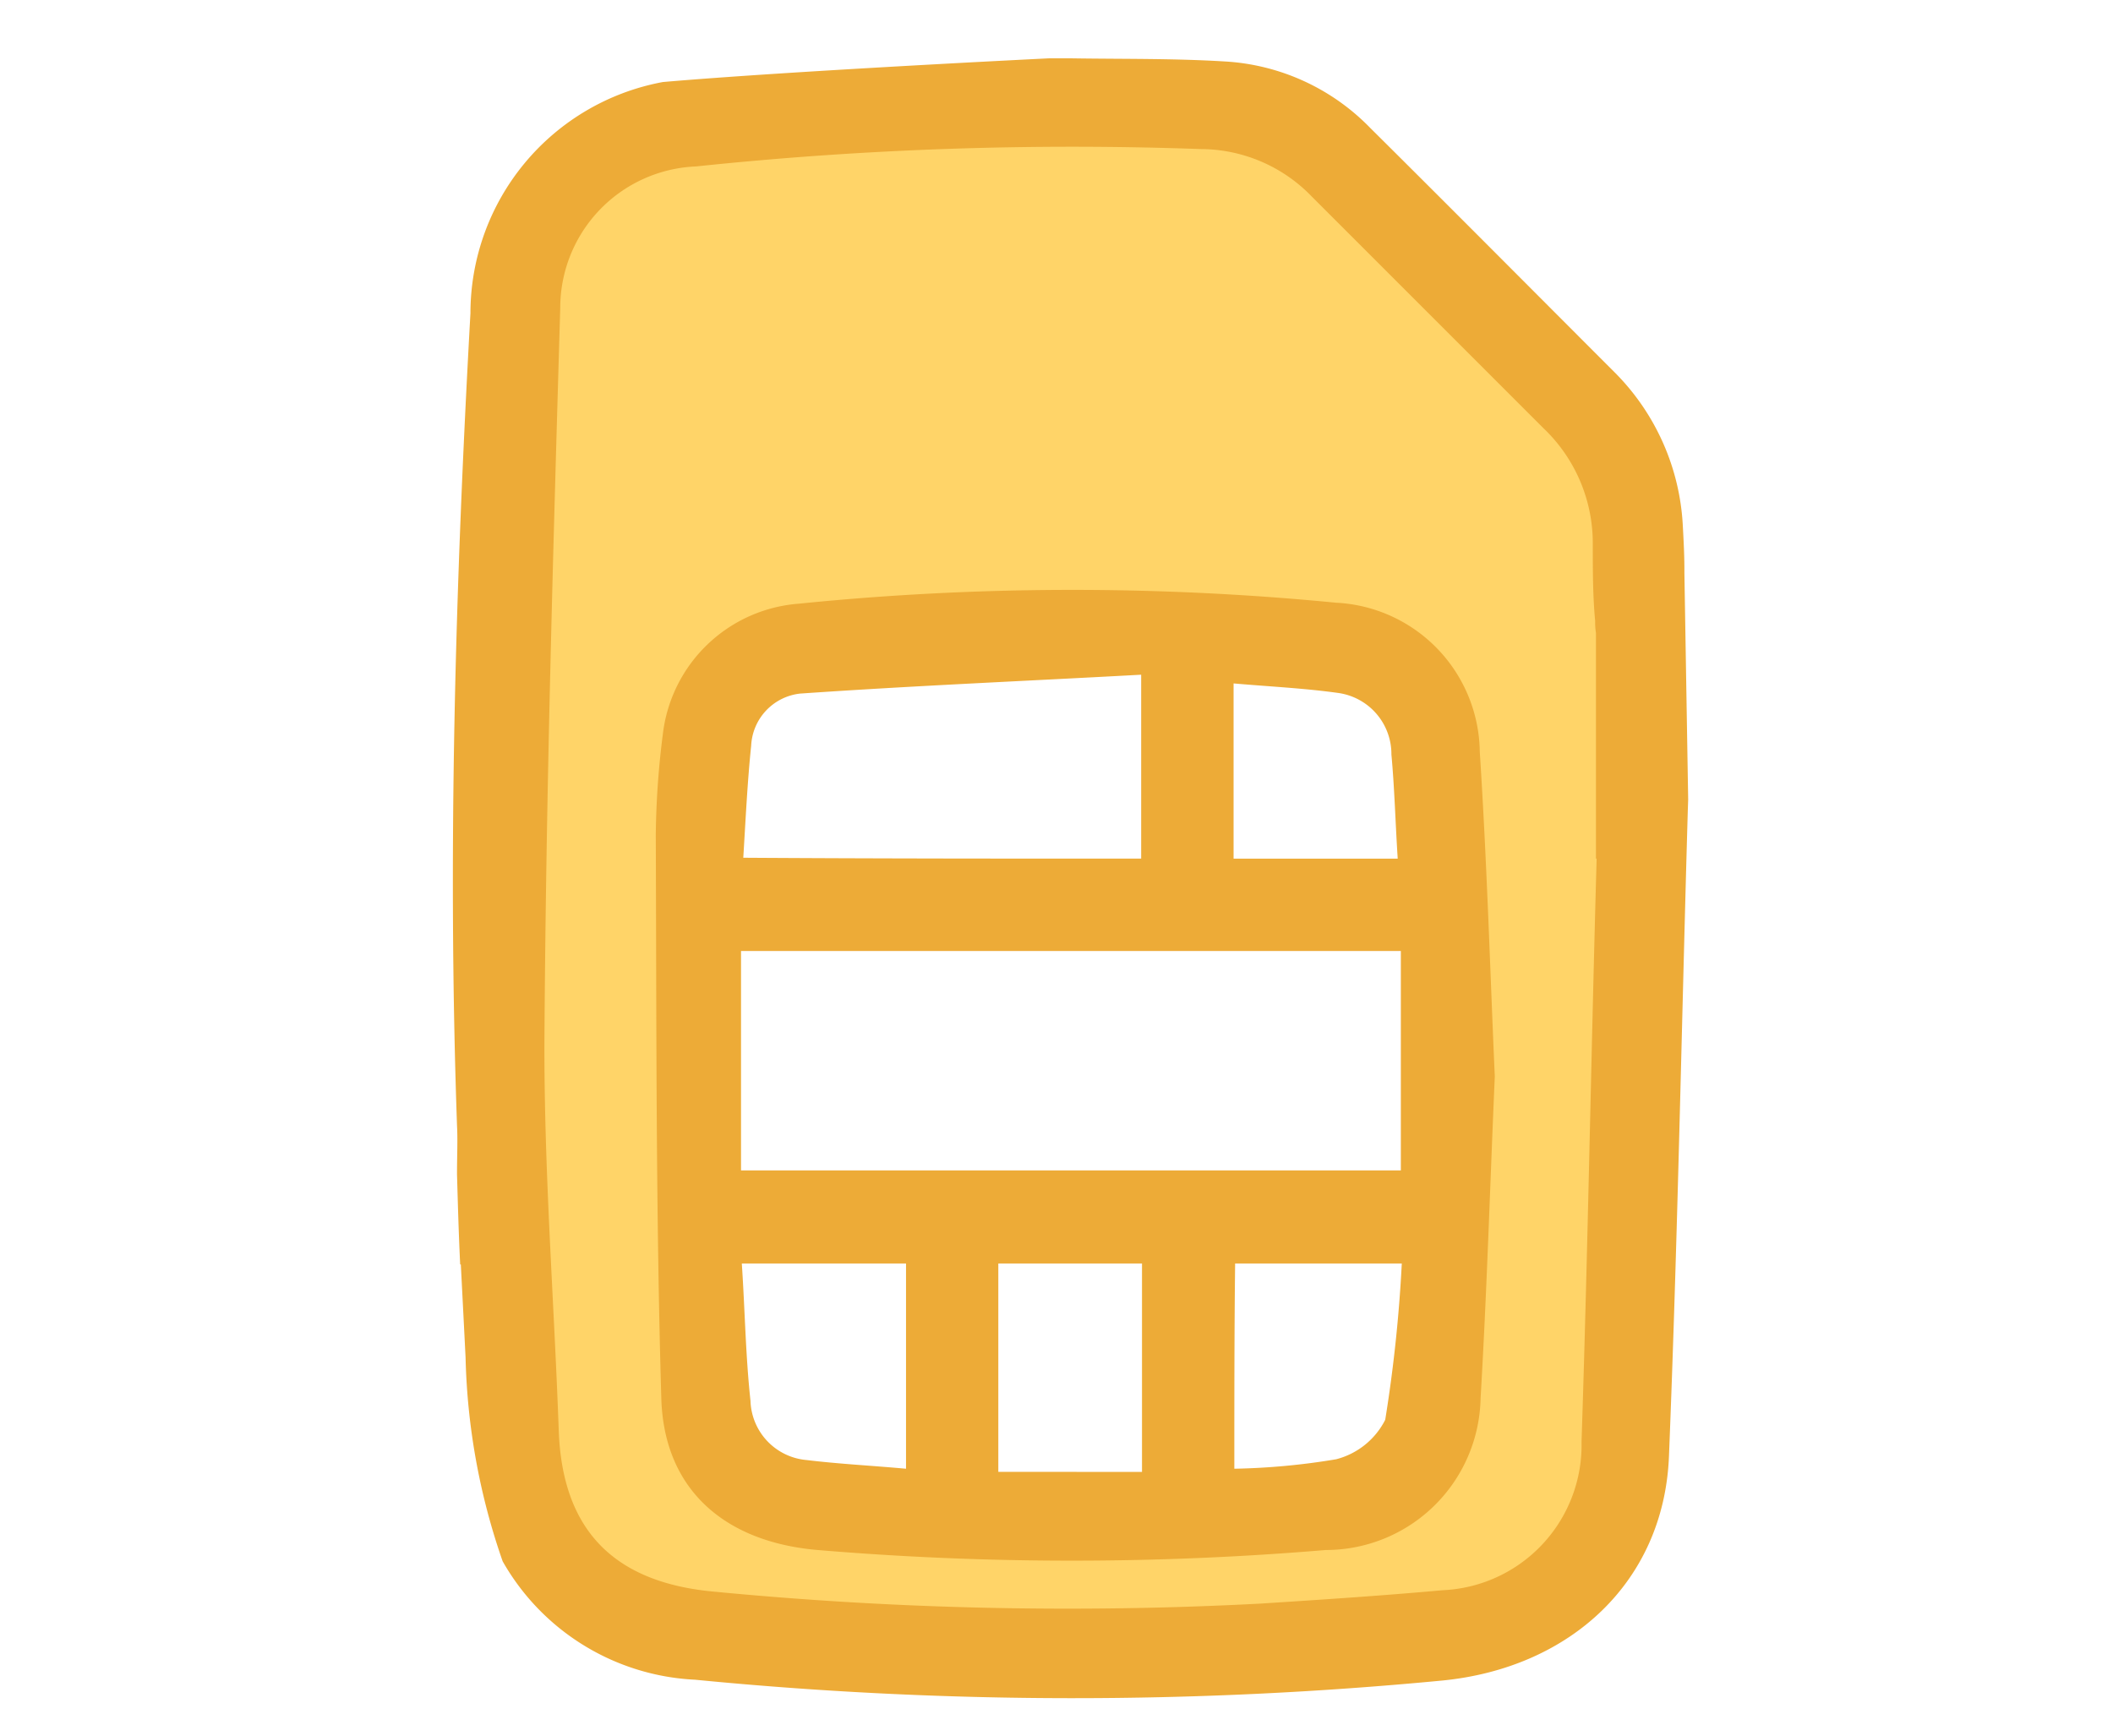
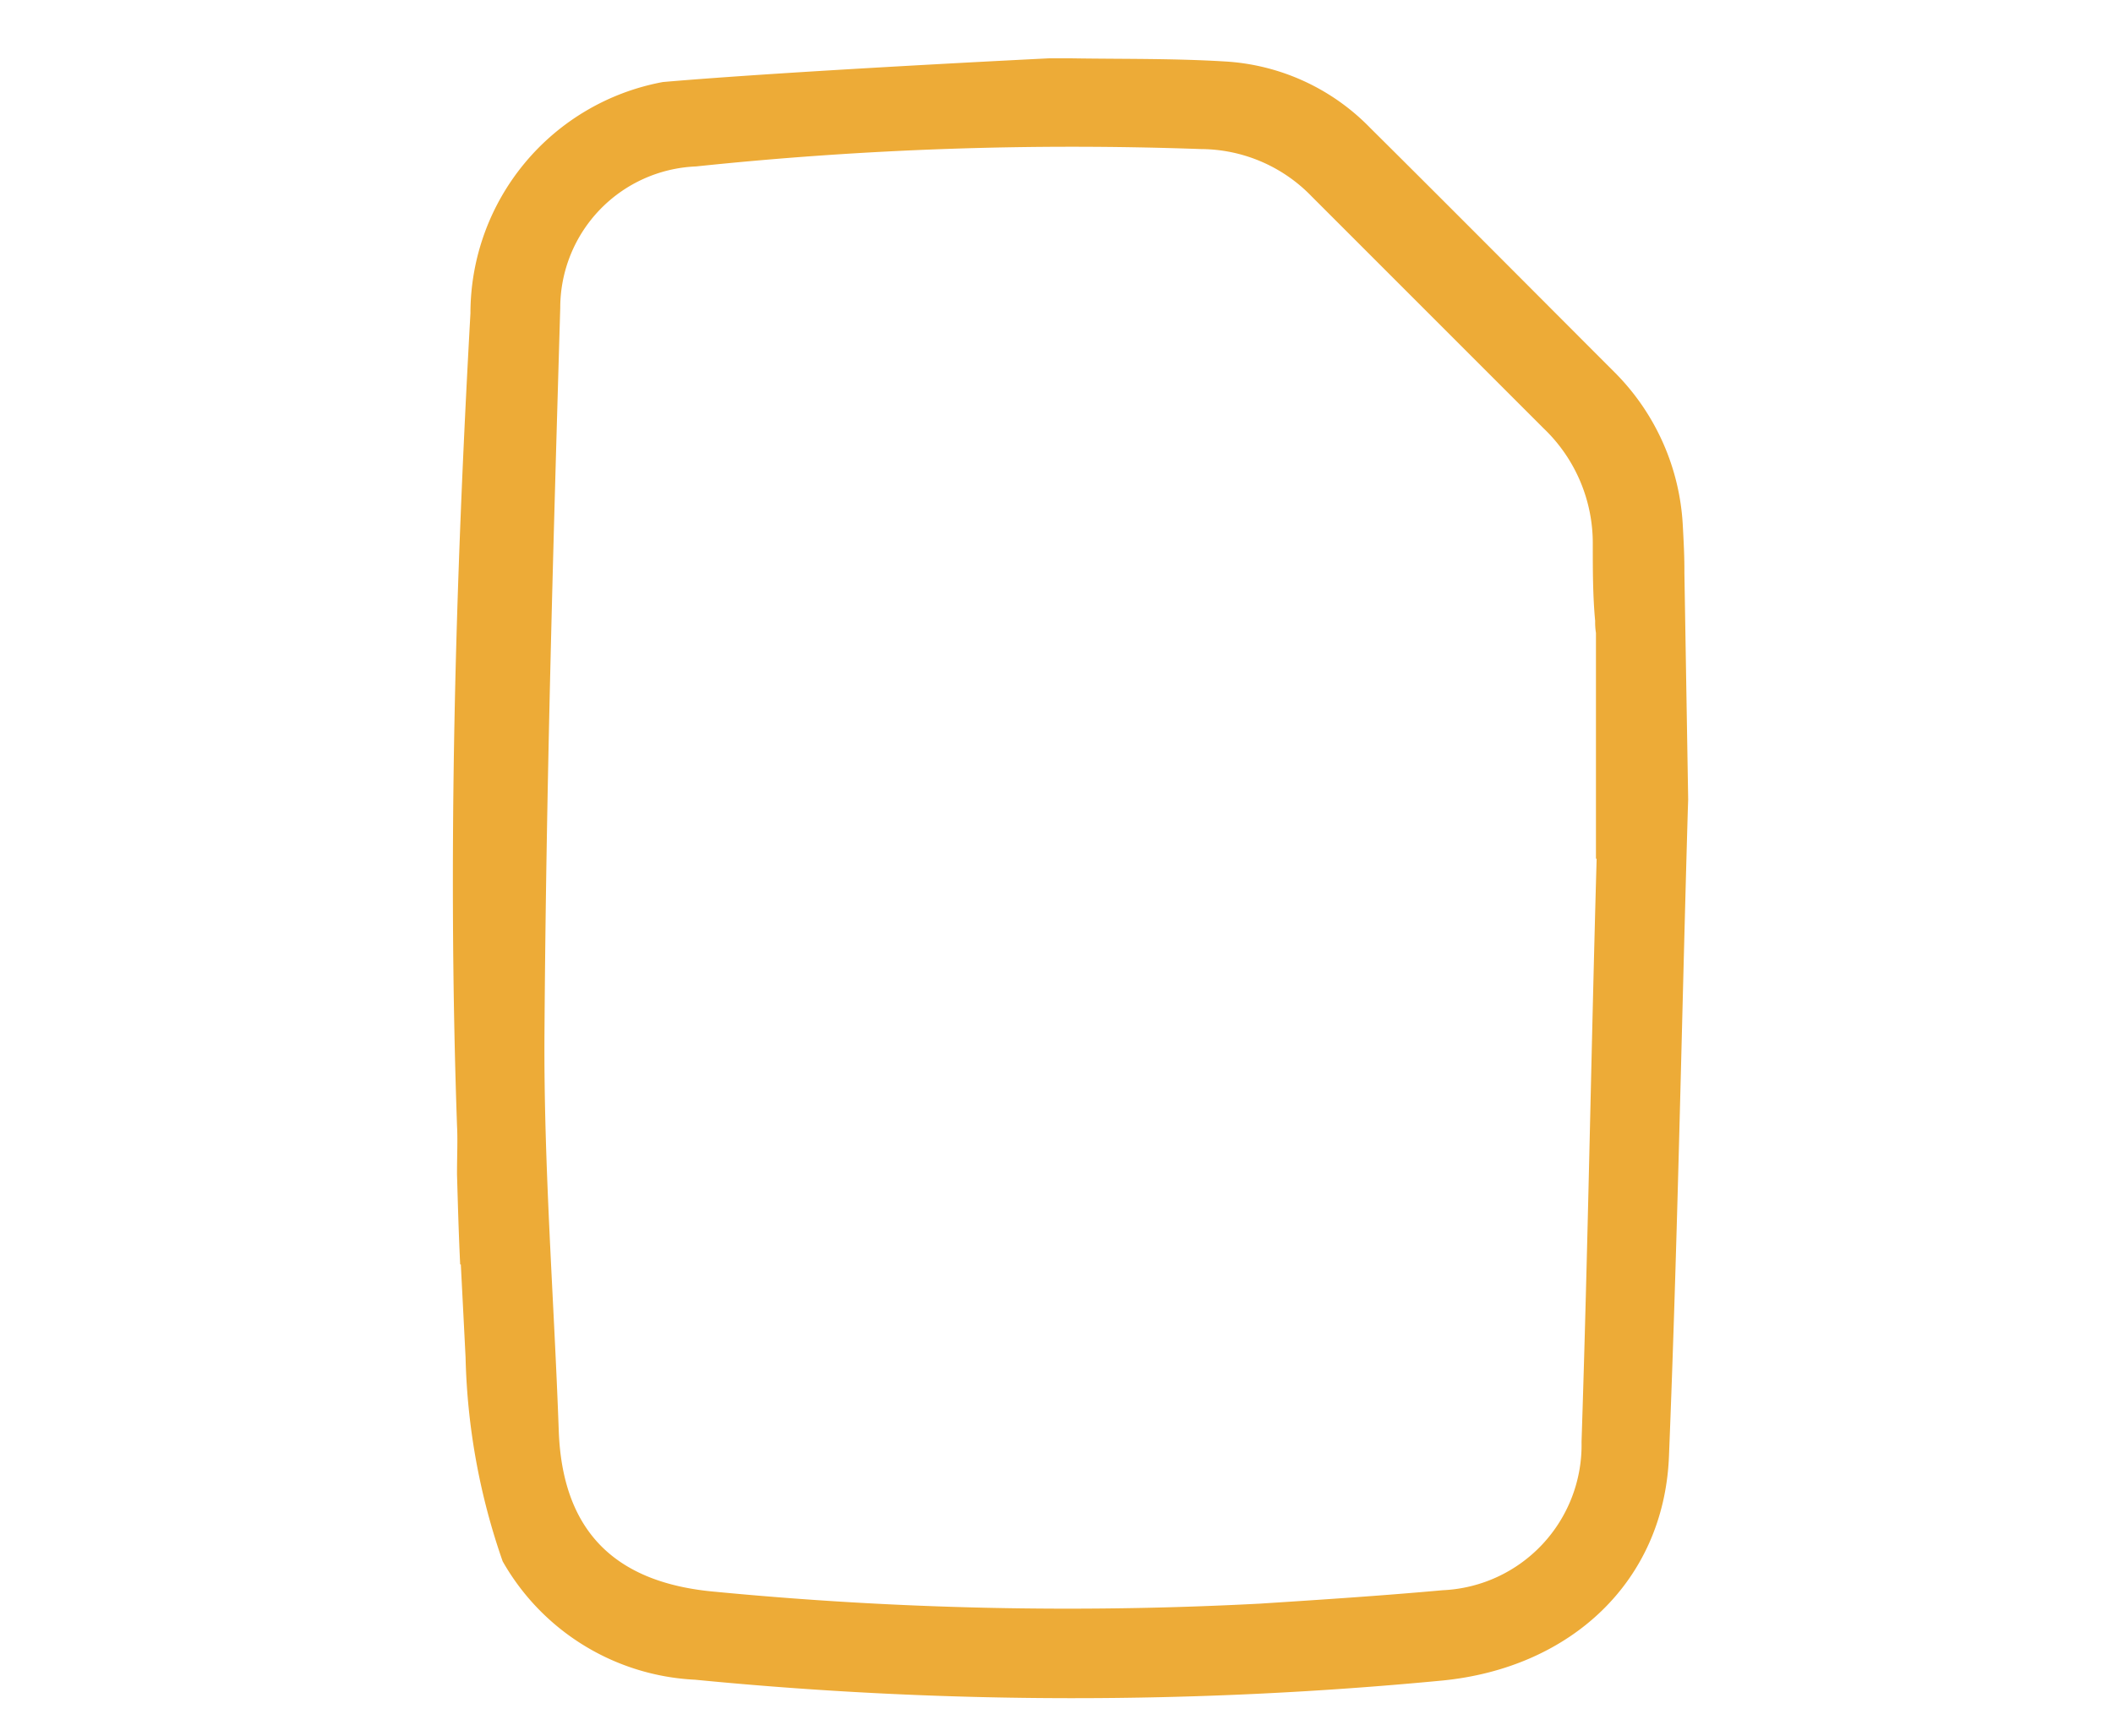
<svg xmlns="http://www.w3.org/2000/svg" width="56" height="46" viewBox="0 0 56 46">
  <g id="Group_46527" data-name="Group 46527" transform="translate(-836 -2016)">
    <rect id="Rectangle_8352" data-name="Rectangle 8352" width="56" height="46" transform="translate(836 2016)" fill="#fff" opacity="0" />
    <g id="Group_46524" data-name="Group 46524" transform="translate(526 1375.546)">
-       <path id="Subtraction_472" data-name="Subtraction 472" d="M9.122,41.44h0L2.042,40.1v0l0,0A42.96,42.96,0,0,1,.79,35.381C.7,34.675.466,26.73.333,22.055.153,15.594,0,9.421,0,8.969A59.839,59.839,0,0,1,2.007,1.991c.021-.062.032-.1.034-.1L7.708.87,19.892,0c.066.055,7.094,5.988,7.473,6.374.219.217,1.318,1.418,3.268,3.565.116.126.183.2.187.206l0,.05c.023,1.772.219,17.35,0,18.823-.235,1.606-.861,6.936-.861,7.31a27.106,27.106,0,0,1-1.989,3.688c-.032.055-.053.084-.053.087L9.122,41.44Zm2.4-27.075c-3.373,0-5.07.167-5.187.512a68.72,68.72,0,0,0-1.124,7.975c.105.626.107,10.928,0,11.245A9.77,9.77,0,0,0,6.333,36.45c.048.007,5.616,1.124,6.746,1.226.345.03,1.35.043,2.754.043,1.468,0,3.538-.014,5.824-.041.069,0,.107,0,.112,0l2.556-1.226s0-.046.014-.116c.194-1.706.539-4.661.7-5.305.2-.8,0-7.6,0-7.664V16.722c-.075-.192-.8-1.845-2.144-1.845-.747,0-3.026-.137-5.232-.265l-.08-.007c-2.017-.121-3.921-.233-4.5-.233-.126,0-.292,0-.493,0l-.448,0C11.947,14.365,11.739,14.365,11.52,14.365Z" transform="translate(323.052 642.898)" fill="#ffd468" />
      <g id="sim_card" data-name="sim card" transform="translate(322 642)">
-         <path id="Path_22318" data-name="Path 22318" d="M47.936,80.256c-.126,2.866-.209,5.69-.377,8.534a4.1,4.1,0,0,1-4.1,4.016,80.467,80.467,0,0,1-13.471,0c-2.447-.209-4.079-1.59-4.142-4.037-.146-4.978-.126-9.957-.146-14.935a22.682,22.682,0,0,1,.188-2.657,3.925,3.925,0,0,1,3.6-3.451A72.034,72.034,0,0,1,43.731,67.7a4.007,4.007,0,0,1,3.807,3.953C47.726,74.545,47.81,77.411,47.936,80.256ZM45.446,76.93H27.959v5.815H45.446Zm-6.882-2.447V69.608c-3.054.167-6.045.293-9.036.5a1.459,1.459,0,0,0-1.3,1.381c-.1.962-.146,1.945-.209,2.97C31.578,74.482,35.05,74.482,38.564,74.482Zm2.468,16.169a18.194,18.194,0,0,0,2.7-.251,2.022,2.022,0,0,0,1.3-1.046,38.007,38.007,0,0,0,.439-4.142H41.054C41.033,86.991,41.033,88.769,41.033,90.652Zm-8.7,0V85.213H27.98c.084,1.255.1,2.447.23,3.64A1.627,1.627,0,0,0,29.7,90.422C30.553,90.526,31.411,90.568,32.331,90.652Zm6.254.084V85.213H34.778v5.522Zm6.777-16.253c-.063-.983-.084-1.862-.167-2.761a1.636,1.636,0,0,0-1.422-1.632c-.9-.125-1.8-.167-2.761-.251v4.644Z" transform="translate(-20.32 -53.272)" fill="#edab37" />
        <g id="Group_45841" data-name="Group 45841" transform="translate(0 0)">
          <path id="Path_22319" data-name="Path 22319" d="M32.72,19.642h0l-.1-6v-.084h0c0-.4-.021-.774-.042-1.171a6.2,6.2,0,0,0-1.8-4.058C28.62,6.171,26.465,4,24.29,1.841A5.834,5.834,0,0,0,20.462.084C19.1,0,17.742.021,16.383,0h-.607S8.936.335,5.547.628a6.236,6.236,0,0,0-5.1,6.129c-.4,7.175-.607,14.329-.356,21.524.021.4,0,.774,0,1.3h0c.021.711.042,1.527.084,2.385H.192c.042.816.084,1.632.126,2.468a17.577,17.577,0,0,0,.983,5.4,6.207,6.207,0,0,0,5.1,3.138,102.748,102.748,0,0,0,19.809.021c3.389-.335,5.857-2.615,6-5.92.23-5.711.335-11.421.5-17.132Zm-2.426,1.569c-.146,5.146-.23,10.292-.4,15.458A3.851,3.851,0,0,1,26.214,40.6c-1.611.146-3.221.251-4.853.356a97.5,97.5,0,0,1-14.412-.314c-2.677-.23-4.079-1.611-4.163-4.309-.126-3.493-.4-6.987-.377-10.48.042-6.422.23-12.823.418-19.244a3.752,3.752,0,0,1,3.6-3.744,95.376,95.376,0,0,1,13.387-.46,4.1,4.1,0,0,1,2.928,1.255l6.15,6.15a4.206,4.206,0,0,1,1.3,3.075c0,.669,0,1.36.063,2.029a1.691,1.691,0,0,0,.021.314v5.982Z" transform="translate(0.021 0)" fill="#edab37" />
        </g>
      </g>
    </g>
  </g>
</svg>